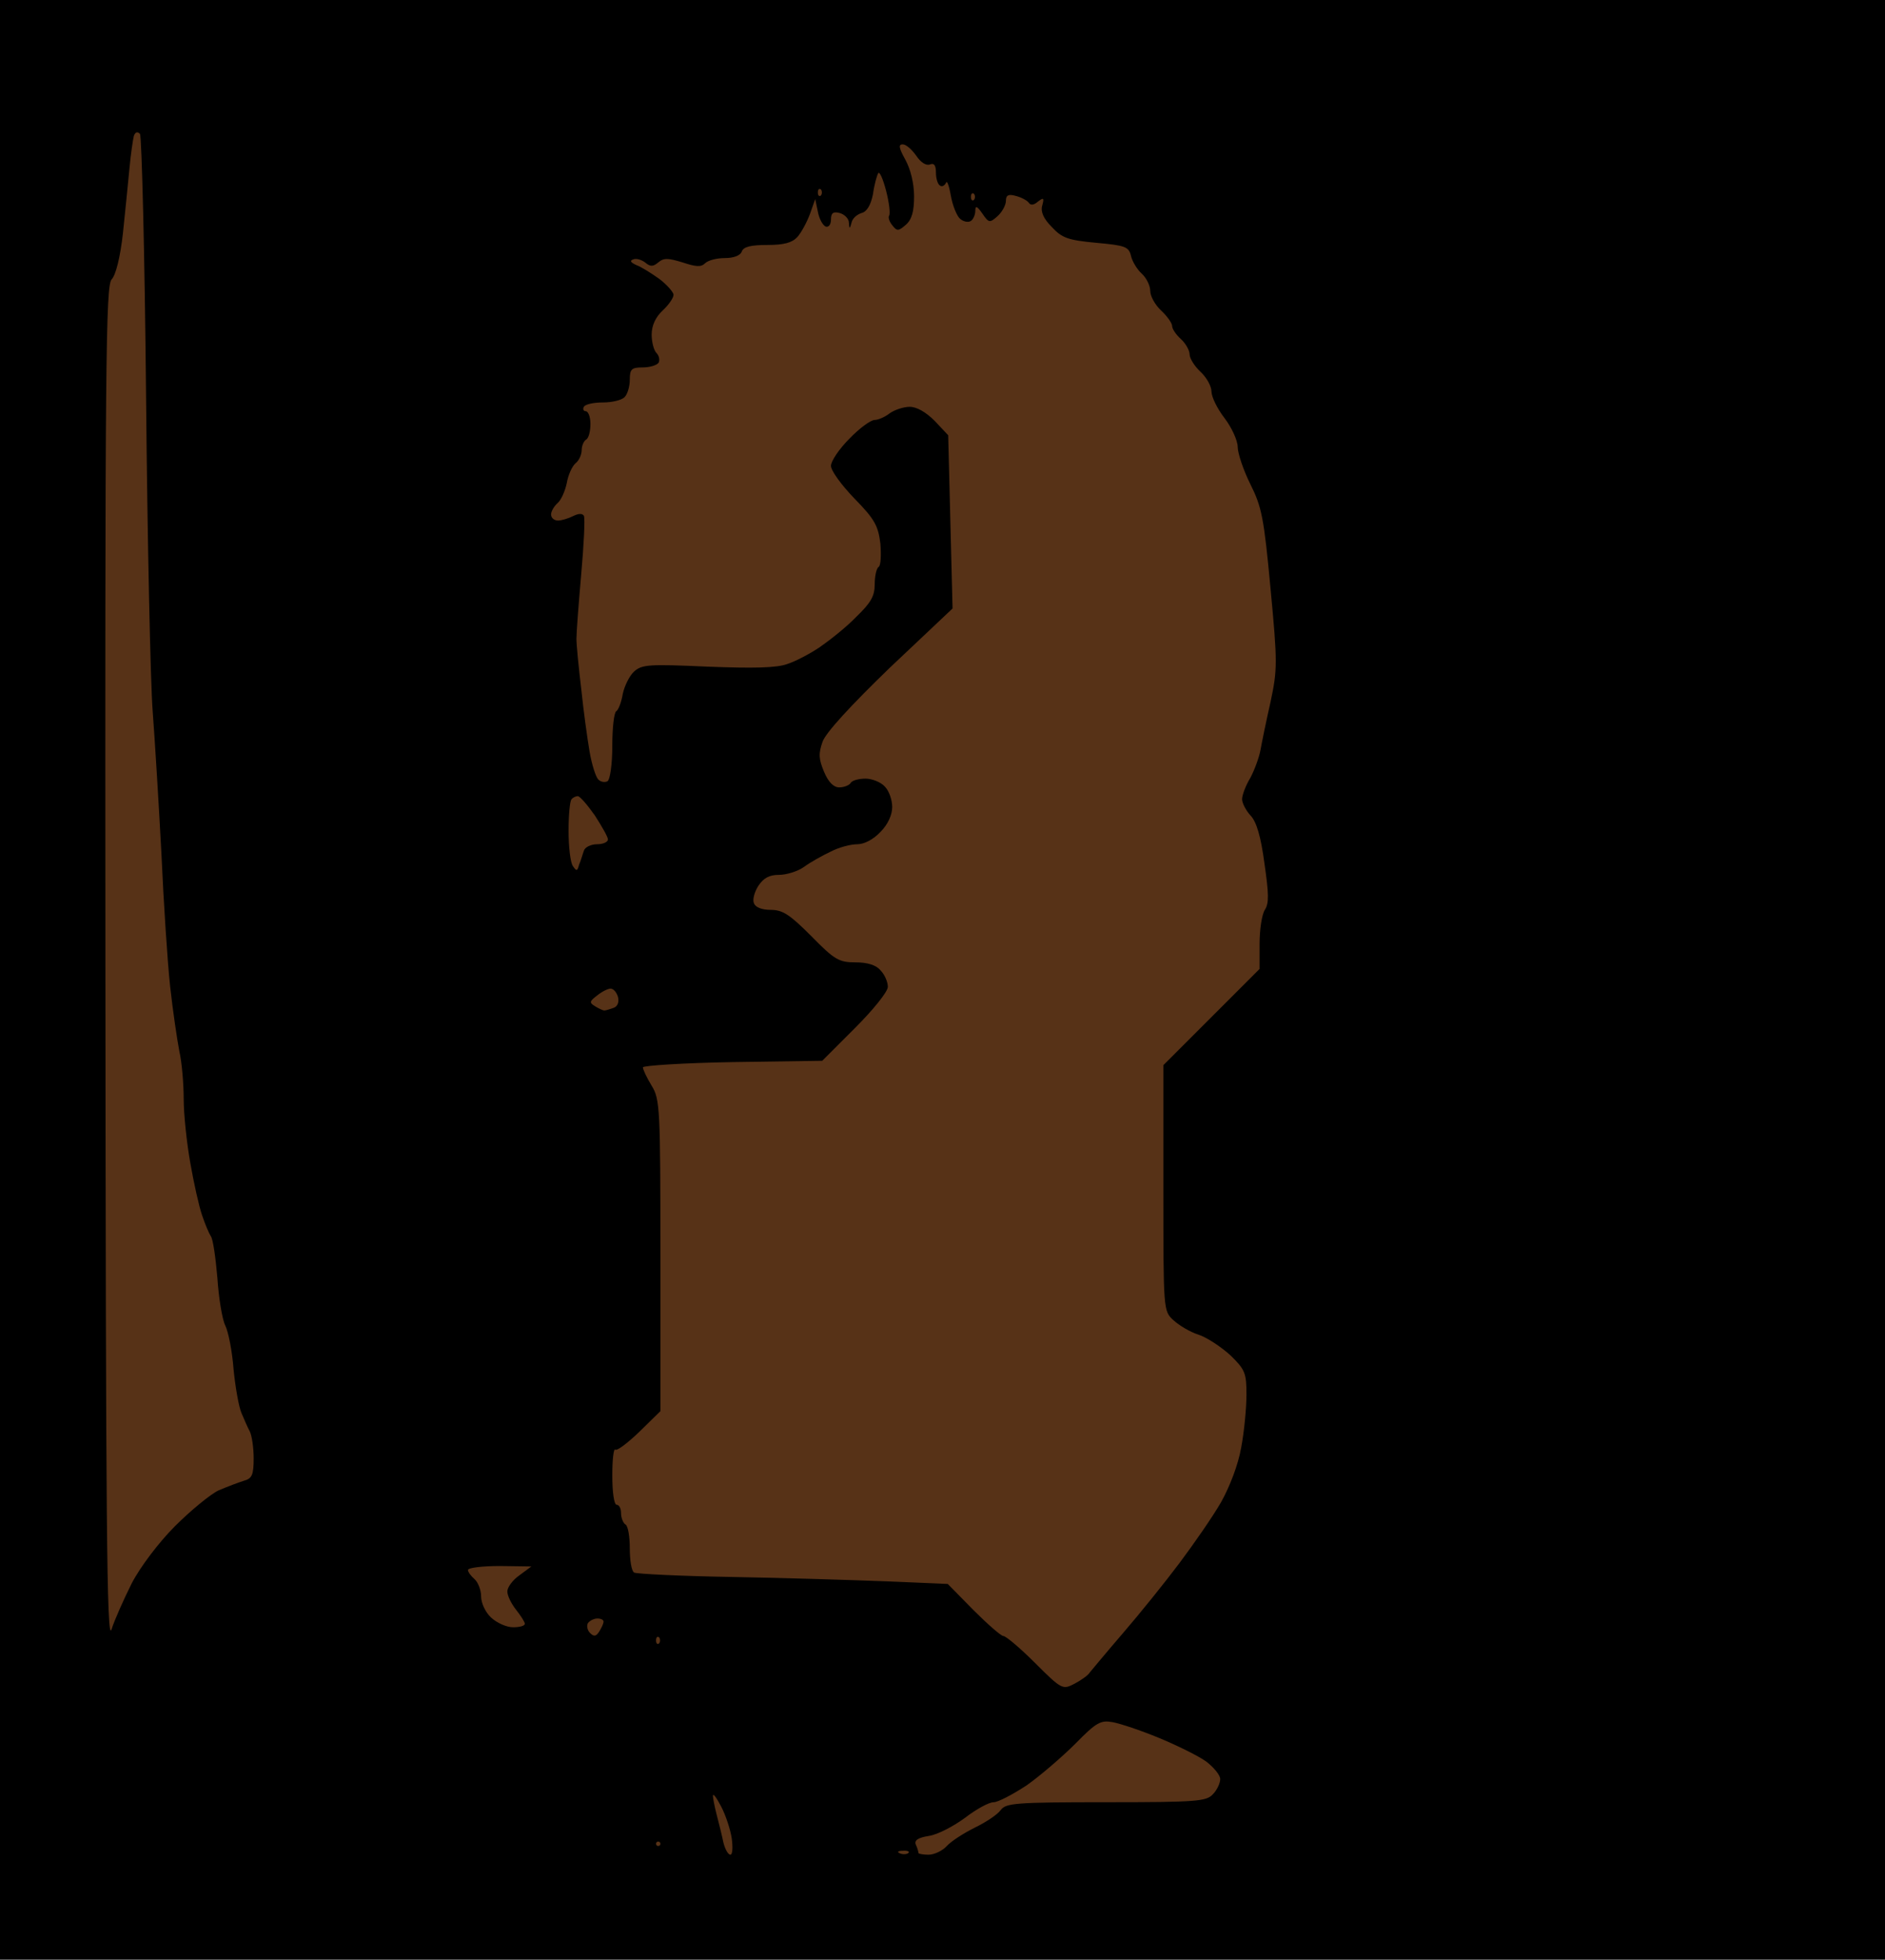
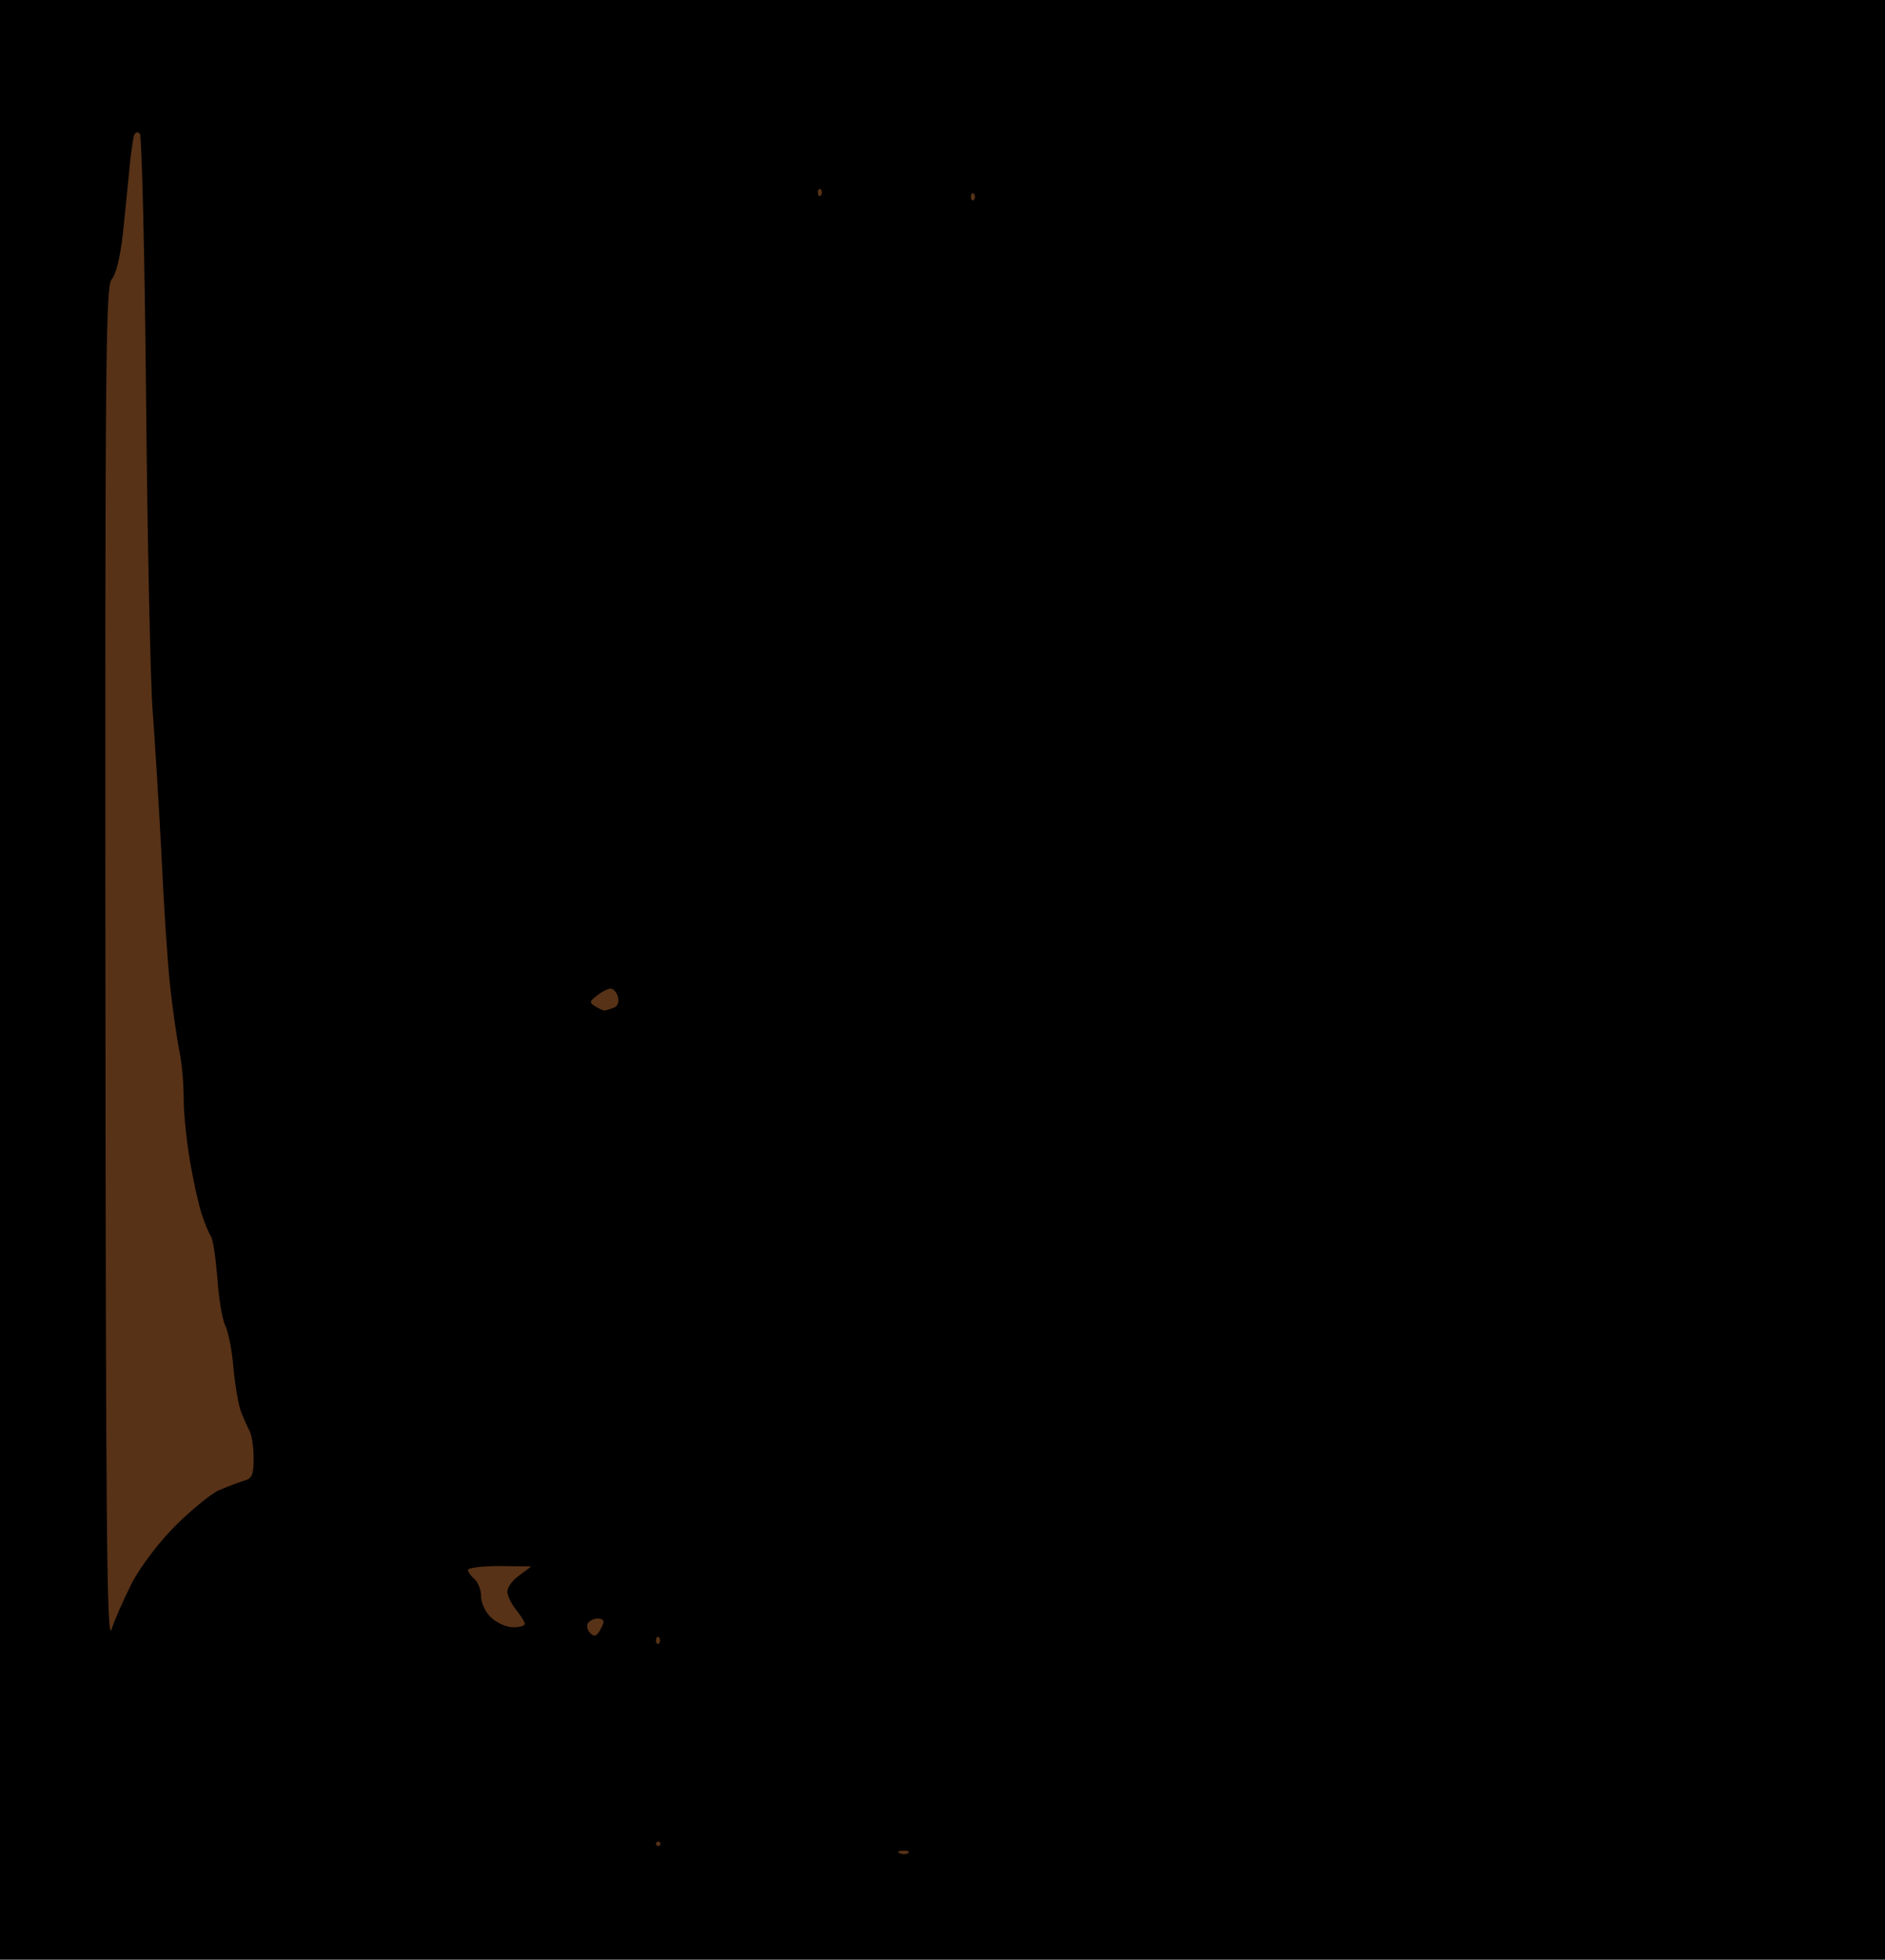
<svg xmlns="http://www.w3.org/2000/svg" version="1.0" width="100%" height="100%" viewBox="0 0 431 448" preserveAspectRatio="xMidYMid meet">
  <rect width="431" height="448" fill="#000000" stroke="none" />
  <g transform="translate(0,448) scale(0.1,-0.1)" fill="#573217" stroke="none">
    <path d="M320 4174 c-6 6 -11 4 -14 -5 -2 -8 -7 -41 -10 -74 -3 -33 -10 -100 -15 -149 -6 -53 -16 -95 -26 -105 -13 -16 -15 -181 -14 -1572 1 -1269 3 -1547 14 -1514 7 22 28 69 46 105 19 37 62 94 99 131 36 36 81 73 100 82 19 8 45 18 58 22 18 5 22 13 22 51 0 24 -4 52 -9 62 -5 9 -13 28 -19 42 -6 14 -14 59 -18 100 -3 41 -12 86 -19 100 -7 14 -15 63 -18 109 -4 46 -10 89 -15 95 -4 6 -13 27 -20 48 -7 20 -19 74 -27 120 -8 45 -15 111 -15 145 0 34 -4 84 -10 110 -5 26 -15 93 -21 148 -6 55 -15 192 -20 305 -6 113 -15 259 -20 325 -5 66 -12 388 -15 715 -3 327 -10 599 -14 604z" />
-     <path d="M2064 4150 c-10 0 -9 -8 6 -35 12 -22 20 -54 20 -84 0 -34 -5 -53 -19 -65 -16 -14 -20 -15 -30 -2 -7 8 -11 19 -8 23 3 5 0 30 -7 57 -7 27 -15 45 -18 40 -3 -5 -9 -26 -12 -48 -5 -25 -14 -40 -26 -43 -10 -3 -21 -12 -23 -22 -4 -15 -5 -15 -6 0 0 9 -10 19 -21 22 -15 4 -20 0 -20 -15 0 -11 -5 -18 -12 -16 -7 3 -15 18 -18 34 l-6 29 -12 -34 c-7 -19 -20 -43 -29 -53 -12 -13 -31 -18 -68 -18 -38 0 -55 -4 -59 -15 -3 -9 -18 -15 -39 -15 -18 0 -38 -5 -45 -12 -9 -9 -21 -8 -51 2 -33 10 -43 11 -56 0 -12 -10 -18 -10 -30 0 -8 6 -20 10 -27 7 -9 -3 -6 -7 7 -13 11 -4 35 -19 53 -32 17 -13 32 -30 32 -36 0 -7 -11 -23 -25 -36 -16 -15 -25 -34 -25 -55 0 -17 5 -36 11 -42 6 -6 8 -16 5 -22 -4 -6 -20 -11 -37 -11 -25 0 -29 -4 -29 -28 0 -15 -5 -33 -12 -40 -7 -7 -29 -12 -49 -12 -21 0 -41 -4 -44 -10 -3 -5 -1 -10 4 -10 6 0 11 -13 11 -29 0 -17 -4 -33 -10 -36 -5 -3 -10 -14 -10 -24 0 -10 -6 -24 -14 -30 -8 -7 -17 -27 -20 -45 -4 -19 -13 -39 -21 -46 -8 -7 -15 -19 -15 -26 0 -8 7 -14 16 -14 8 0 24 5 34 10 12 6 21 7 25 1 3 -6 0 -65 -6 -133 -6 -68 -11 -134 -11 -148 0 -14 5 -65 11 -115 5 -49 14 -114 19 -143 5 -29 14 -58 20 -64 6 -6 15 -7 21 -4 6 4 11 39 11 81 0 41 4 76 9 79 5 3 12 21 15 40 4 18 15 41 26 51 18 16 34 17 168 11 104 -4 158 -3 182 6 19 6 53 24 75 39 23 16 61 46 83 69 33 32 42 47 42 74 0 19 4 37 9 40 5 3 6 27 4 53 -5 41 -13 56 -59 103 -30 31 -54 64 -54 75 0 11 19 39 42 62 23 24 49 43 58 43 8 0 24 7 34 15 11 8 32 15 46 15 16 0 37 -12 57 -32 l31 -33 5 -198 5 -198 -143 -135 c-90 -87 -146 -148 -154 -169 -10 -28 -9 -40 3 -69 10 -24 22 -36 35 -36 11 0 23 5 26 10 3 6 19 10 34 10 15 0 35 -8 44 -18 10 -10 17 -31 17 -47 0 -18 -10 -40 -27 -57 -16 -17 -37 -28 -53 -28 -15 0 -42 -7 -61 -17 -19 -9 -46 -24 -61 -35 -14 -10 -40 -18 -57 -18 -22 0 -35 -7 -47 -25 -9 -14 -14 -32 -10 -40 3 -9 18 -15 38 -15 28 0 44 -11 93 -60 53 -54 63 -60 101 -60 27 0 47 -6 57 -18 10 -10 17 -27 17 -38 0 -11 -33 -52 -75 -94 l-75 -75 -205 -3 c-113 -2 -205 -8 -205 -12 0 -5 9 -24 20 -42 19 -31 20 -51 20 -388 l0 -356 -48 -47 c-27 -26 -51 -44 -55 -41 -4 4 -7 -23 -7 -59 0 -38 4 -67 10 -67 6 0 10 -9 10 -19 0 -11 5 -23 10 -26 6 -3 10 -28 10 -55 0 -27 4 -52 10 -55 5 -3 105 -8 222 -10 117 -2 276 -7 354 -10 l141 -6 59 -60 c32 -32 63 -59 68 -59 6 0 39 -28 73 -62 61 -61 63 -61 90 -47 15 8 31 19 35 26 5 6 39 47 76 90 38 44 96 116 129 160 33 44 76 106 95 139 20 36 39 85 46 125 7 37 12 91 12 121 0 49 -3 57 -37 90 -21 19 -54 41 -73 47 -19 6 -44 21 -57 33 -23 21 -23 22 -23 302 l0 281 110 110 110 110 0 57 c0 32 5 67 12 78 10 15 9 38 -1 107 -8 60 -18 95 -32 109 -10 11 -19 28 -19 37 0 9 8 31 19 49 10 19 20 47 23 63 3 17 13 66 23 110 16 75 16 90 0 260 -15 161 -20 186 -46 238 -16 32 -29 71 -29 85 0 15 -14 45 -30 66 -17 22 -30 49 -30 61 0 12 -11 32 -25 45 -14 13 -25 31 -25 40 0 9 -9 25 -20 35 -11 10 -20 23 -20 30 0 6 -11 22 -25 35 -14 13 -25 33 -25 45 0 12 -9 30 -19 39 -11 10 -22 28 -25 41 -5 21 -13 24 -80 30 -64 6 -78 11 -101 36 -19 19 -26 35 -22 49 5 18 3 19 -10 9 -9 -8 -17 -9 -21 -2 -4 5 -17 12 -29 15 -17 5 -23 2 -23 -11 0 -10 -9 -26 -19 -35 -18 -16 -20 -16 -35 6 -12 17 -16 19 -16 6 0 -9 -5 -20 -10 -23 -6 -4 -17 -2 -25 5 -7 6 -17 30 -21 53 -4 23 -9 36 -11 29 -3 -6 -9 -10 -14 -6 -5 3 -9 16 -9 29 0 17 -4 23 -14 19 -9 -3 -21 5 -31 20 -10 14 -23 26 -31 26z" />
    <path d="M1877 4047 c-4 3 -7 0 -7 -7 0 -7 3 -10 7 -7 3 4 3 10 0 14z" />
    <path d="M2227 4037 c-4 3 -7 0 -7 -7 0 -7 3 -10 7 -7 3 4 3 10 0 14z" />
-     <path d="M1321 2660 c-4 0 -11 -3 -14 -7 -4 -3 -7 -36 -7 -72 0 -36 4 -73 10 -81 8 -12 10 -12 14 3 4 9 8 24 11 32 2 8 16 15 30 15 14 0 25 5 25 11 0 6 -14 30 -30 55 -17 24 -34 44 -39 44z" />
    <path d="M1396 2220 c-6 0 -20 -7 -31 -16 -17 -13 -18 -16 -5 -24 8 -5 18 -10 22 -10 3 0 13 3 21 6 9 3 13 13 10 25 -3 10 -10 19 -17 19z" />
    <path d="M1143 900 c-40 0 -73 -4 -73 -9 0 -5 7 -14 15 -21 8 -7 15 -25 15 -39 0 -16 10 -37 23 -49 13 -12 35 -22 50 -22 15 0 27 3 27 8 0 4 -9 18 -20 32 -11 14 -20 32 -20 42 0 9 12 26 28 37 l27 20 -72 1z" />
    <path d="M1366 780 c-8 0 -18 -5 -22 -11 -3 -6 -1 -16 5 -22 9 -9 14 -8 21 3 5 8 10 18 10 23 0 4 -6 7 -14 7z" />
    <path d="M1507 737 c-4 3 -7 0 -7 -7 0 -7 3 -10 7 -7 3 4 3 10 0 14z" />
-     <path d="M2544 543 c-27 5 -37 0 -85 -49 -30 -30 -80 -73 -111 -95 -32 -21 -66 -39 -76 -39 -11 0 -40 -16 -66 -36 -26 -19 -62 -38 -82 -41 -25 -4 -34 -10 -30 -20 4 -8 6 -17 6 -19 0 -2 11 -4 23 -4 13 0 32 9 42 20 10 11 38 29 64 42 25 12 52 30 59 40 12 16 33 18 241 18 208 0 229 2 244 18 10 10 17 26 17 35 0 9 -15 27 -32 40 -18 13 -67 37 -108 54 -41 17 -89 33 -106 36z" />
-     <path d="M1649 350 c-10 19 -18 31 -19 25 0 -5 4 -26 9 -45 5 -19 12 -47 15 -62 4 -16 11 -28 16 -28 5 0 6 17 3 38 -3 20 -14 53 -24 72z" />
-     <path d="M1505 270 c-3 0 -5 -2 -5 -5 0 -3 2 -5 5 -5 3 0 5 2 5 5 0 3 -2 5 -5 5z" />
+     <path d="M1505 270 c-3 0 -5 -2 -5 -5 0 -3 2 -5 5 -5 3 0 5 2 5 5 0 3 -2 5 -5 5" />
    <path d="M2064 249 c-11 0 -14 -3 -6 -6 7 -3 16 -2 19 1 4 3 -2 6 -13 5z" />
  </g>
</svg>